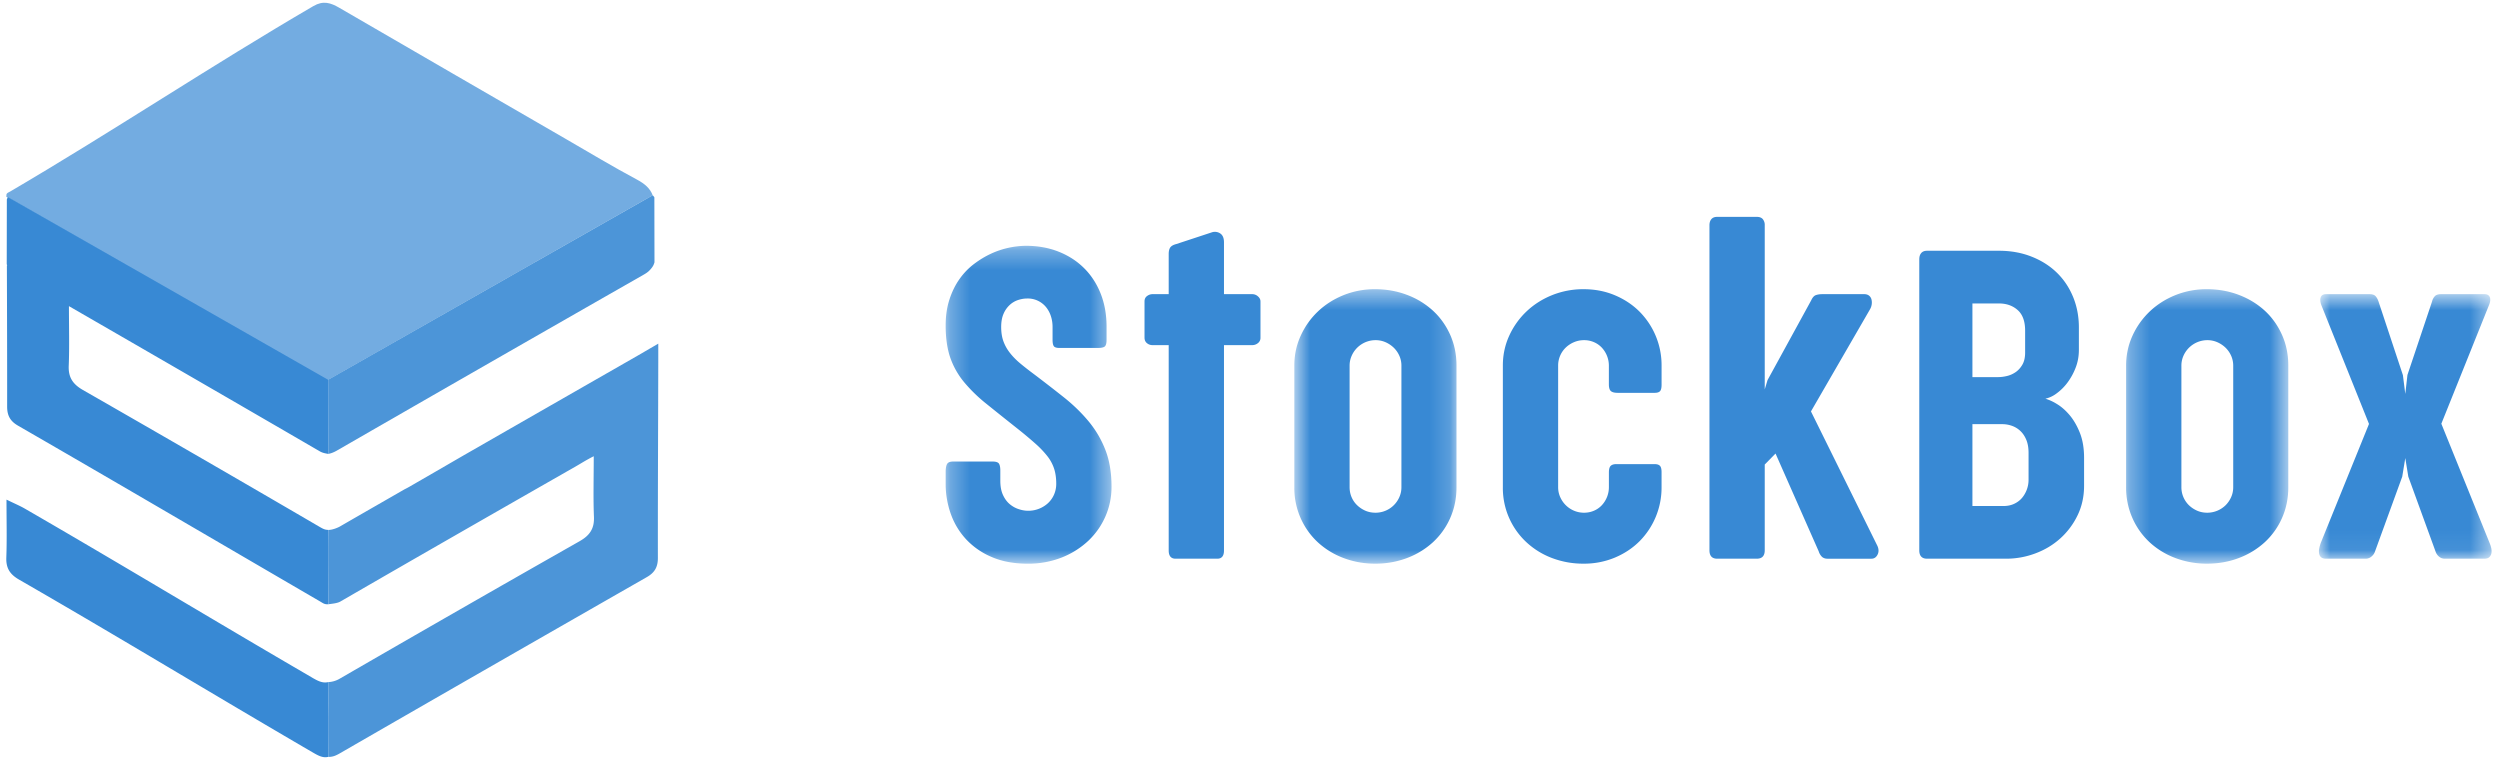
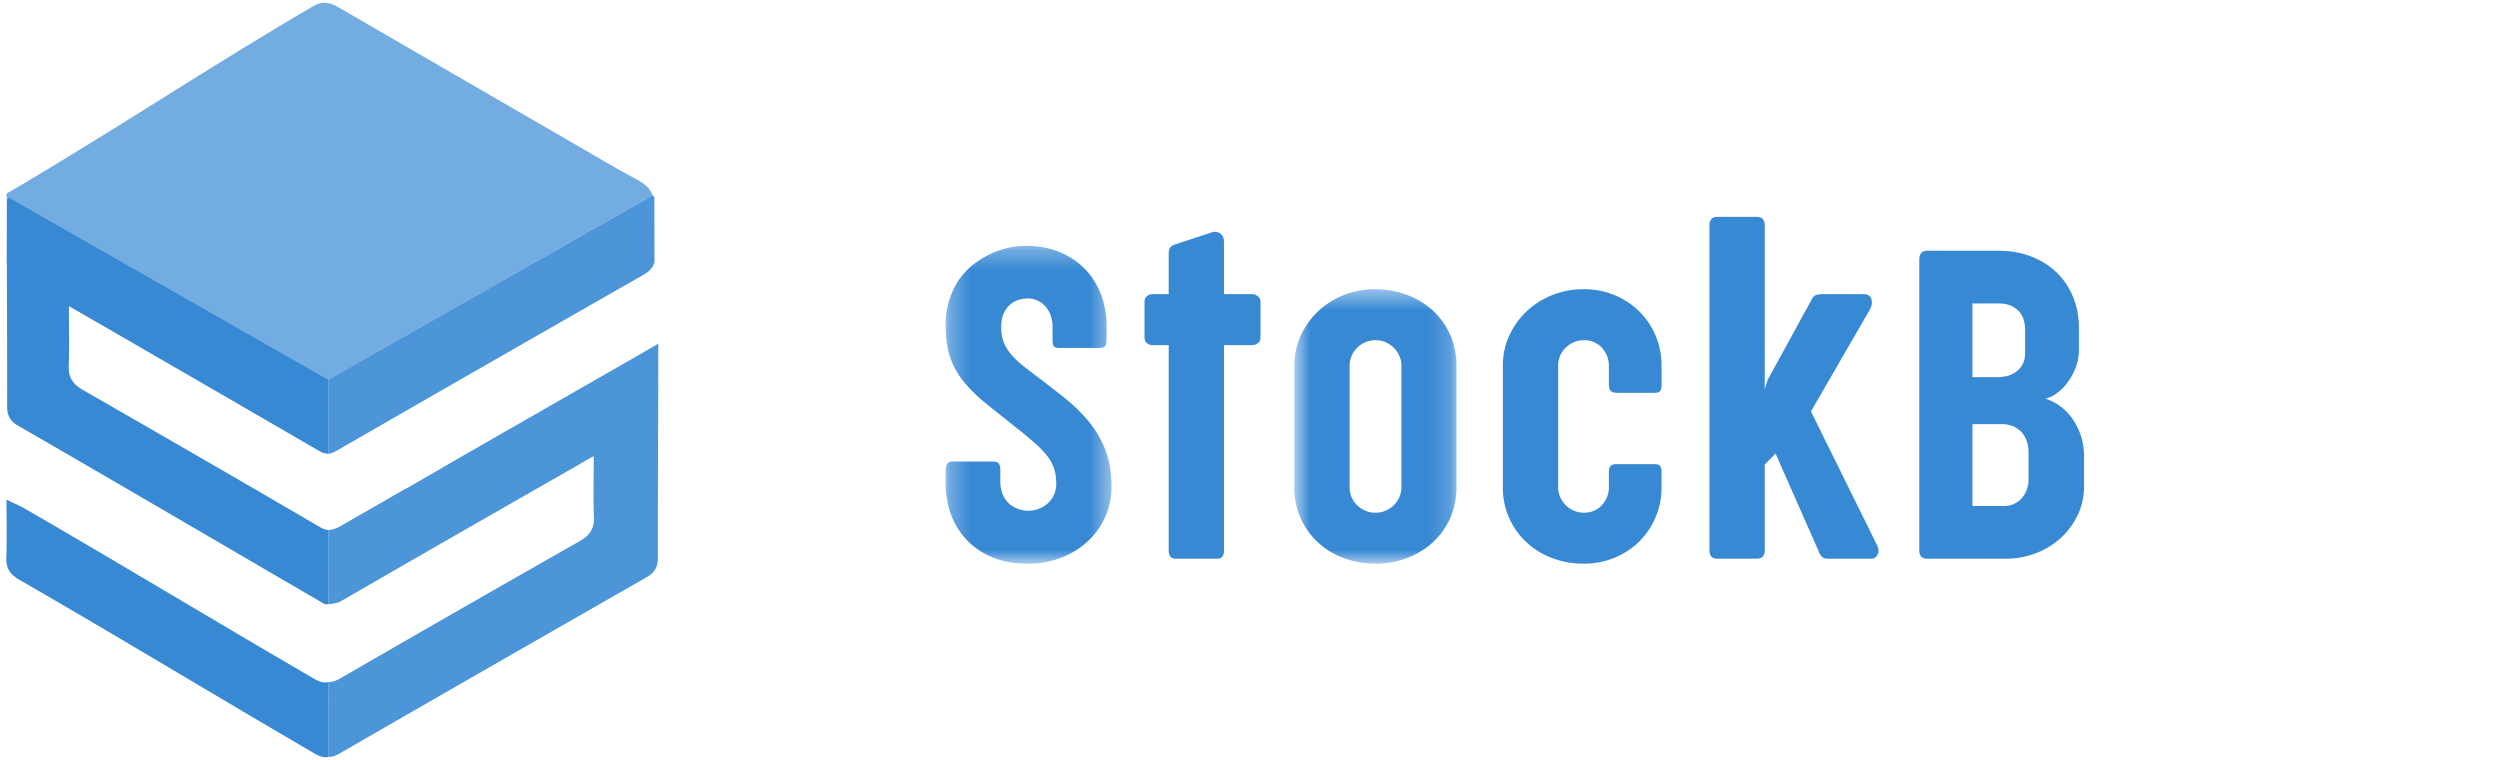
<svg xmlns="http://www.w3.org/2000/svg" width="125" height="38" viewBox="0 0 125 38" fill="none">
  <path opacity=".701" fill-rule="evenodd" clip-rule="evenodd" d="M32.634 9.764c-.123-.334-.387-.571-.778-.78-1.196-.638-2.36-1.339-3.534-2.018-3.786-2.19-7.574-4.378-11.356-6.576-.43-.25-.801-.375-1.295-.087C10.558 3.283 5.617 6.583.51 9.575c-.065.038-.181.07-.187.16l-.008.102 15.982 9.174h.078" fill="#3889D4" />
  <path fill-rule="evenodd" clip-rule="evenodd" d="M15.59 33.87c-4.898-2.847-9.45-5.609-14.356-8.443-.23-.133-.479-.236-.909-.446 0 1.073.025 1.988-.009 2.9-.02.535.186.841.644 1.104 5.008 2.884 9.656 5.712 14.65 8.621.3.175.526.303.803.238v-3.739c-.29.066-.52-.058-.824-.234zM16.413 18.993.393 9.853c-.018.038-.036.077-.051.118l-.005 3.233c.006.024.015.048.023.072l-.016.002c.008 2.351.016 4.702.013 7.054 0 .45.157.728.542.95 5.046 2.912 10.018 5.829 15.053 8.76.223.13.263.179.46.172v-3.719c-.166-.005-.25-.046-.44-.157a1756.87 1756.87 0 0 0-11.829-6.84c-.504-.29-.732-.63-.706-1.217.038-.886.01-1.94.01-2.974 4.182 2.413 8.362 4.83 12.537 7.256.147.086.294.107.429.132" fill="#3889D4" />
  <path opacity=".897" fill-rule="evenodd" clip-rule="evenodd" d="M31.915 17.764c-2.914 1.668-5.828 3.337-8.74 5.008-.907.526-1.813 1.051-2.72 1.573-.082.046-.154.085-.22.116-1.08.621-2.162 1.24-3.241 1.864-.128.073-.41.18-.58.17-.01 1.26 0 2.43 0 3.72.147-.027.44-.043.602-.137 3.93-2.274 7.872-4.53 11.814-6.782.222-.127.471-.289.857-.485 0 1.052-.029 2.124.01 3.026.026.59-.204.932-.716 1.223-4.01 2.276-8.01 4.57-12.002 6.878a1.236 1.236 0 0 1-.566.167c0 .474.004.91 0 1.364-.006.79 0 1.575 0 2.375.201.007.36-.05.587-.182 5.108-2.947 10.225-5.88 15.344-8.808.39-.223.55-.503.55-.955-.005-3.262.014-6.525.02-9.787v-.93M32.634 9.765 16.41 18.986l.003 3.71c.14-.025.282-.081.436-.17a4615.894 4615.894 0 0 1 15.35-8.801c.089-.05.165-.104.232-.161.088-.083.162-.17.22-.266l.021-.043.022-.047c.011-.03.02-.06.03-.092l-.006-3.25c-.054-.08-.084-.101-.084-.101z" fill="#3889D4" />
  <mask id="98kvcyai9a" style="mask-type:alpha" maskUnits="userSpaceOnUse" x="47" y="12" width="9" height="17">
    <path fill-rule="evenodd" clip-rule="evenodd" d="M47.283 12.29h8.293v15.894h-8.293V12.29z" fill="#fff" />
  </mask>
  <g mask="url(#98kvcyai9a)">
    <path fill-rule="evenodd" clip-rule="evenodd" d="M47.283 23.606c0-.187.024-.322.07-.405.048-.083.15-.124.308-.124h1.965c.166 0 .272.034.32.102.045.069.07.186.07.351v.508c0 .28.044.518.134.712.09.195.205.35.346.465.14.115.293.198.459.248a1.458 1.458 0 0 0 1.436-.297c.129-.119.232-.26.307-.427a1.34 1.34 0 0 0 .114-.56c0-.274-.035-.52-.103-.735a2.046 2.046 0 0 0-.334-.627 4.82 4.82 0 0 0-.6-.631 20.32 20.32 0 0 0-.896-.75c-.59-.468-1.109-.882-1.555-1.242a7.74 7.74 0 0 1-1.123-1.091 3.952 3.952 0 0 1-.686-1.215c-.154-.442-.232-.98-.232-1.614 0-.482.063-.916.19-1.301.125-.385.293-.725.502-1.02.208-.295.451-.547.728-.756.277-.209.563-.382.859-.518a4.275 4.275 0 0 1 1.738-.389c.59 0 1.132.097 1.625.291.493.195.918.468 1.274.821.357.353.634.777.832 1.274.198.497.297 1.051.297 1.663v.648c0 .166-.027.275-.082.33-.054.053-.174.08-.361.08h-1.911c-.144 0-.238-.028-.281-.086-.043-.058-.065-.166-.065-.324v-.637c0-.195-.029-.378-.086-.551a1.396 1.396 0 0 0-.248-.453 1.18 1.18 0 0 0-.94-.421c-.144 0-.293.025-.448.075a1.14 1.14 0 0 0-.42.248 1.287 1.287 0 0 0-.309.443c-.079.18-.118.4-.118.659 0 .273.038.513.113.718.075.205.183.398.324.577.14.18.31.353.507.519.198.165.423.342.675.529.533.403 1.035.792 1.506 1.166.472.374.886.776 1.242 1.204.356.428.637.905.842 1.43.205.526.308 1.142.308 1.847 0 .518-.1 1.01-.302 1.474-.202.464-.486.87-.853 1.22a4.176 4.176 0 0 1-1.323.837 4.545 4.545 0 0 1-1.722.313c-.677 0-1.271-.11-1.782-.33a3.73 3.73 0 0 1-1.28-.88 3.66 3.66 0 0 1-.772-1.273 4.455 4.455 0 0 1-.259-1.512v-.583z" fill="#3889D4" />
  </g>
  <path fill-rule="evenodd" clip-rule="evenodd" d="M61.199 17.256v10.269c0 .273-.112.41-.335.41H58.78c-.23 0-.345-.137-.345-.41V17.256h-.82a.422.422 0 0 1-.266-.097c-.082-.065-.123-.158-.123-.28v-1.804c0-.122.043-.214.13-.275a.448.448 0 0 1 .258-.092h.821V12.7c0-.144.027-.254.08-.33.055-.075.154-.13.298-.167l1.803-.594a.482.482 0 0 1 .405.07c.118.083.178.229.178.438v2.591h1.425a.42.42 0 0 1 .27.108c.087.072.13.158.13.26v1.802a.329.329 0 0 1-.13.28.446.446 0 0 1-.27.098H61.2z" fill="#3889D4" />
  <mask id="ccf3un9t0b" style="mask-type:alpha" maskUnits="userSpaceOnUse" x="64" y="14" width="9" height="15">
    <path fill-rule="evenodd" clip-rule="evenodd" d="M64.716 14.46h8.109v13.724h-8.109V14.46z" fill="#fff" />
  </mask>
  <g mask="url(#ccf3un9t0b)">
    <path fill-rule="evenodd" clip-rule="evenodd" d="M67.48 24.361c0 .173.032.337.097.492.065.155.157.29.275.404.12.116.256.207.41.276.155.068.326.103.514.103a1.3 1.3 0 0 0 1.193-.783 1.2 1.2 0 0 0 .102-.492v-6.079c0-.172-.034-.336-.102-.49a1.275 1.275 0 0 0-.281-.406 1.398 1.398 0 0 0-.41-.275 1.229 1.229 0 0 0-.502-.103 1.304 1.304 0 0 0-1.193.783 1.202 1.202 0 0 0-.103.491v6.08zm-2.764-6.079c0-.532.106-1.03.319-1.495.212-.464.5-.87.863-1.215.363-.345.79-.617 1.28-.815a4.17 4.17 0 0 1 1.576-.297c.562 0 1.09.094 1.587.28a3.99 3.99 0 0 1 1.296.784c.367.335.657.738.87 1.21.211.47.318.987.318 1.548v6.08c0 .56-.107 1.077-.319 1.549a3.64 3.64 0 0 1-.869 1.21 3.998 3.998 0 0 1-1.29.782 4.42 4.42 0 0 1-1.582.28 4.42 4.42 0 0 1-1.582-.28 3.932 3.932 0 0 1-1.285-.783 3.664 3.664 0 0 1-.864-1.21 3.723 3.723 0 0 1-.318-1.549v-6.079z" fill="#3889D4" />
  </g>
  <path fill-rule="evenodd" clip-rule="evenodd" d="M75.461 16.787a3.9 3.9 0 0 1 .864-1.215c.363-.345.79-.617 1.28-.815a4.165 4.165 0 0 1 1.576-.297c.562 0 1.082.101 1.56.302.48.202.891.476 1.237.821a3.807 3.807 0 0 1 1.101 2.7v.95c0 .165-.027.275-.081.329-.054.054-.142.08-.264.08h-1.847c-.159 0-.272-.028-.34-.086-.069-.057-.103-.172-.103-.345v-.918a1.328 1.328 0 0 0-.345-.902 1.165 1.165 0 0 0-.394-.28 1.233 1.233 0 0 0-.503-.103c-.18 0-.349.035-.507.103a1.358 1.358 0 0 0-.41.27 1.249 1.249 0 0 0-.378.89v6.09c0 .173.034.337.103.492a1.307 1.307 0 0 0 .685.68c.158.068.328.103.507.103.18 0 .348-.035.503-.103a1.16 1.16 0 0 0 .394-.28 1.326 1.326 0 0 0 .346-.902v-.724c0-.165.03-.277.091-.335.061-.057.153-.086.275-.086h1.922c.123 0 .21.029.265.086.054.058.08.162.08.313v.756a3.807 3.807 0 0 1-1.1 2.7c-.346.345-.758.619-1.237.82a3.976 3.976 0 0 1-1.56.302 4.374 4.374 0 0 1-1.576-.28 3.9 3.9 0 0 1-1.28-.788 3.691 3.691 0 0 1-1.182-2.753v-6.09c0-.526.106-1.02.318-1.485zM90.548 20.571l3.314 6.706c.08.165.085.316.017.453-.069.137-.172.205-.308.205h-2.192a.415.415 0 0 1-.265-.08.64.64 0 0 1-.178-.287l-2.159-4.891-.54.55v4.287c0 .28-.133.421-.4.421h-1.976c-.259 0-.388-.14-.388-.421v-16.25c0-.13.032-.232.097-.308.064-.075.162-.113.291-.113h1.976c.137 0 .238.038.302.113a.455.455 0 0 1 .098.308v8.206l.14-.465 2.181-3.984c.065-.143.142-.232.233-.264.09-.032.199-.049.329-.049h2.094c.094 0 .172.024.233.07a.347.347 0 0 1 .124.184.634.634 0 0 1 .016.248.688.688 0 0 1-.092.265l-2.947 5.096zM98.621 21.208v4.093h1.555c.201 0 .381-.038.54-.114.158-.075.289-.176.394-.302a1.415 1.415 0 0 0 .318-.89v-1.35c0-.245-.035-.457-.107-.638-.072-.18-.17-.33-.292-.448a1.176 1.176 0 0 0-.421-.264 1.45 1.45 0 0 0-.497-.087h-1.49zm0-6.035v3.682h1.296c.129 0 .272-.018.426-.054.155-.036.299-.1.432-.19s.247-.213.34-.372c.094-.158.141-.36.141-.604v-1.102c0-.468-.124-.811-.373-1.03-.248-.22-.559-.33-.934-.33h-1.328zm-2.656-2.214c0-.13.032-.232.097-.307.065-.076.162-.114.292-.114h3.595c.59 0 1.132.097 1.625.292.493.194.914.46 1.263.799.35.338.621.743.816 1.214.194.472.291.981.291 1.528v1.123c0 .317-.054.614-.162.891a3.103 3.103 0 0 1-.405.74 2.556 2.556 0 0 1-.54.54 1.462 1.462 0 0 1-.567.27 2.4 2.4 0 0 1 .573.264c.223.133.435.318.637.556.201.238.373.533.513.886.14.352.211.77.211 1.252v1.392c0 .54-.109 1.034-.325 1.48a3.726 3.726 0 0 1-.863 1.155c-.36.324-.776.574-1.248.75a4.136 4.136 0 0 1-1.462.265h-3.952c-.26 0-.39-.14-.39-.42V12.958z" fill="#3889D4" />
  <mask id="fnwyl3hpkc" style="mask-type:alpha" maskUnits="userSpaceOnUse" x="106" y="14" width="9" height="15">
    <path fill-rule="evenodd" clip-rule="evenodd" d="M106.306 14.46h8.109v13.724h-8.109V14.46z" fill="#fff" />
  </mask>
  <g mask="url(#fnwyl3hpkc)">
-     <path fill-rule="evenodd" clip-rule="evenodd" d="M109.07 24.361a1.255 1.255 0 0 0 .372.896c.119.116.256.207.411.276.154.068.325.103.512.103a1.317 1.317 0 0 0 .919-.378c.114-.115.206-.25.275-.405.068-.155.102-.319.102-.492v-6.079a1.21 1.21 0 0 0-.102-.49 1.288 1.288 0 0 0-.281-.406 1.4 1.4 0 0 0-.411-.275 1.225 1.225 0 0 0-.502-.103 1.309 1.309 0 0 0-1.193.783 1.21 1.21 0 0 0-.102.491v6.08zm-2.764-6.079c0-.532.106-1.03.318-1.495a3.9 3.9 0 0 1 .864-1.215c.363-.345.79-.617 1.28-.815a4.166 4.166 0 0 1 1.576-.297c.562 0 1.09.094 1.587.28.497.188.929.45 1.296.784.367.335.657.738.869 1.21.212.47.319.987.319 1.548v6.08c0 .56-.107 1.077-.319 1.549a3.63 3.63 0 0 1-.869 1.21 3.99 3.99 0 0 1-1.291.782c-.493.187-1.02.28-1.581.28a4.418 4.418 0 0 1-1.582-.28 3.93 3.93 0 0 1-1.285-.783 3.674 3.674 0 0 1-.864-1.21 3.734 3.734 0 0 1-.318-1.549v-6.079z" fill="#3889D4" />
-   </g>
+     </g>
  <mask id="axwwhj1r8d" style="mask-type:alpha" maskUnits="userSpaceOnUse" x="115" y="14" width="10" height="14">
    <path fill-rule="evenodd" clip-rule="evenodd" d="M115.946 14.708h8.634v13.227h-8.634V14.708z" fill="#fff" />
  </mask>
  <g mask="url(#axwwhj1r8d)">
-     <path fill-rule="evenodd" clip-rule="evenodd" d="m118.45 21.197-2.387-5.95c-.057-.158-.066-.287-.026-.388.039-.1.127-.151.264-.151h2.181c.137 0 .236.034.297.102.061.069.11.157.146.265l1.22 3.682.119.94.108-.95 1.231-3.672a.6.6 0 0 1 .139-.265c.066-.068.167-.102.304-.102h2.18c.137 0 .225.05.265.151.039.101.027.23-.038.389l-2.386 5.938 2.408 5.95c.043.101.073.198.092.291a.638.638 0 0 1 0 .254.351.351 0 0 1-.108.183c-.054.047-.135.07-.243.07h-1.987a.424.424 0 0 1-.276-.102.573.573 0 0 1-.178-.264l-1.36-3.736-.151-.929-.152.929-1.36 3.736a.549.549 0 0 1-.184.264.44.44 0 0 1-.28.103h-1.987c-.108 0-.189-.023-.243-.07a.315.315 0 0 1-.103-.184.686.686 0 0 1 .006-.254c.018-.093.045-.19.081-.291l2.408-5.939z" fill="#3889D4" />
-   </g>
+     </g>
</svg>